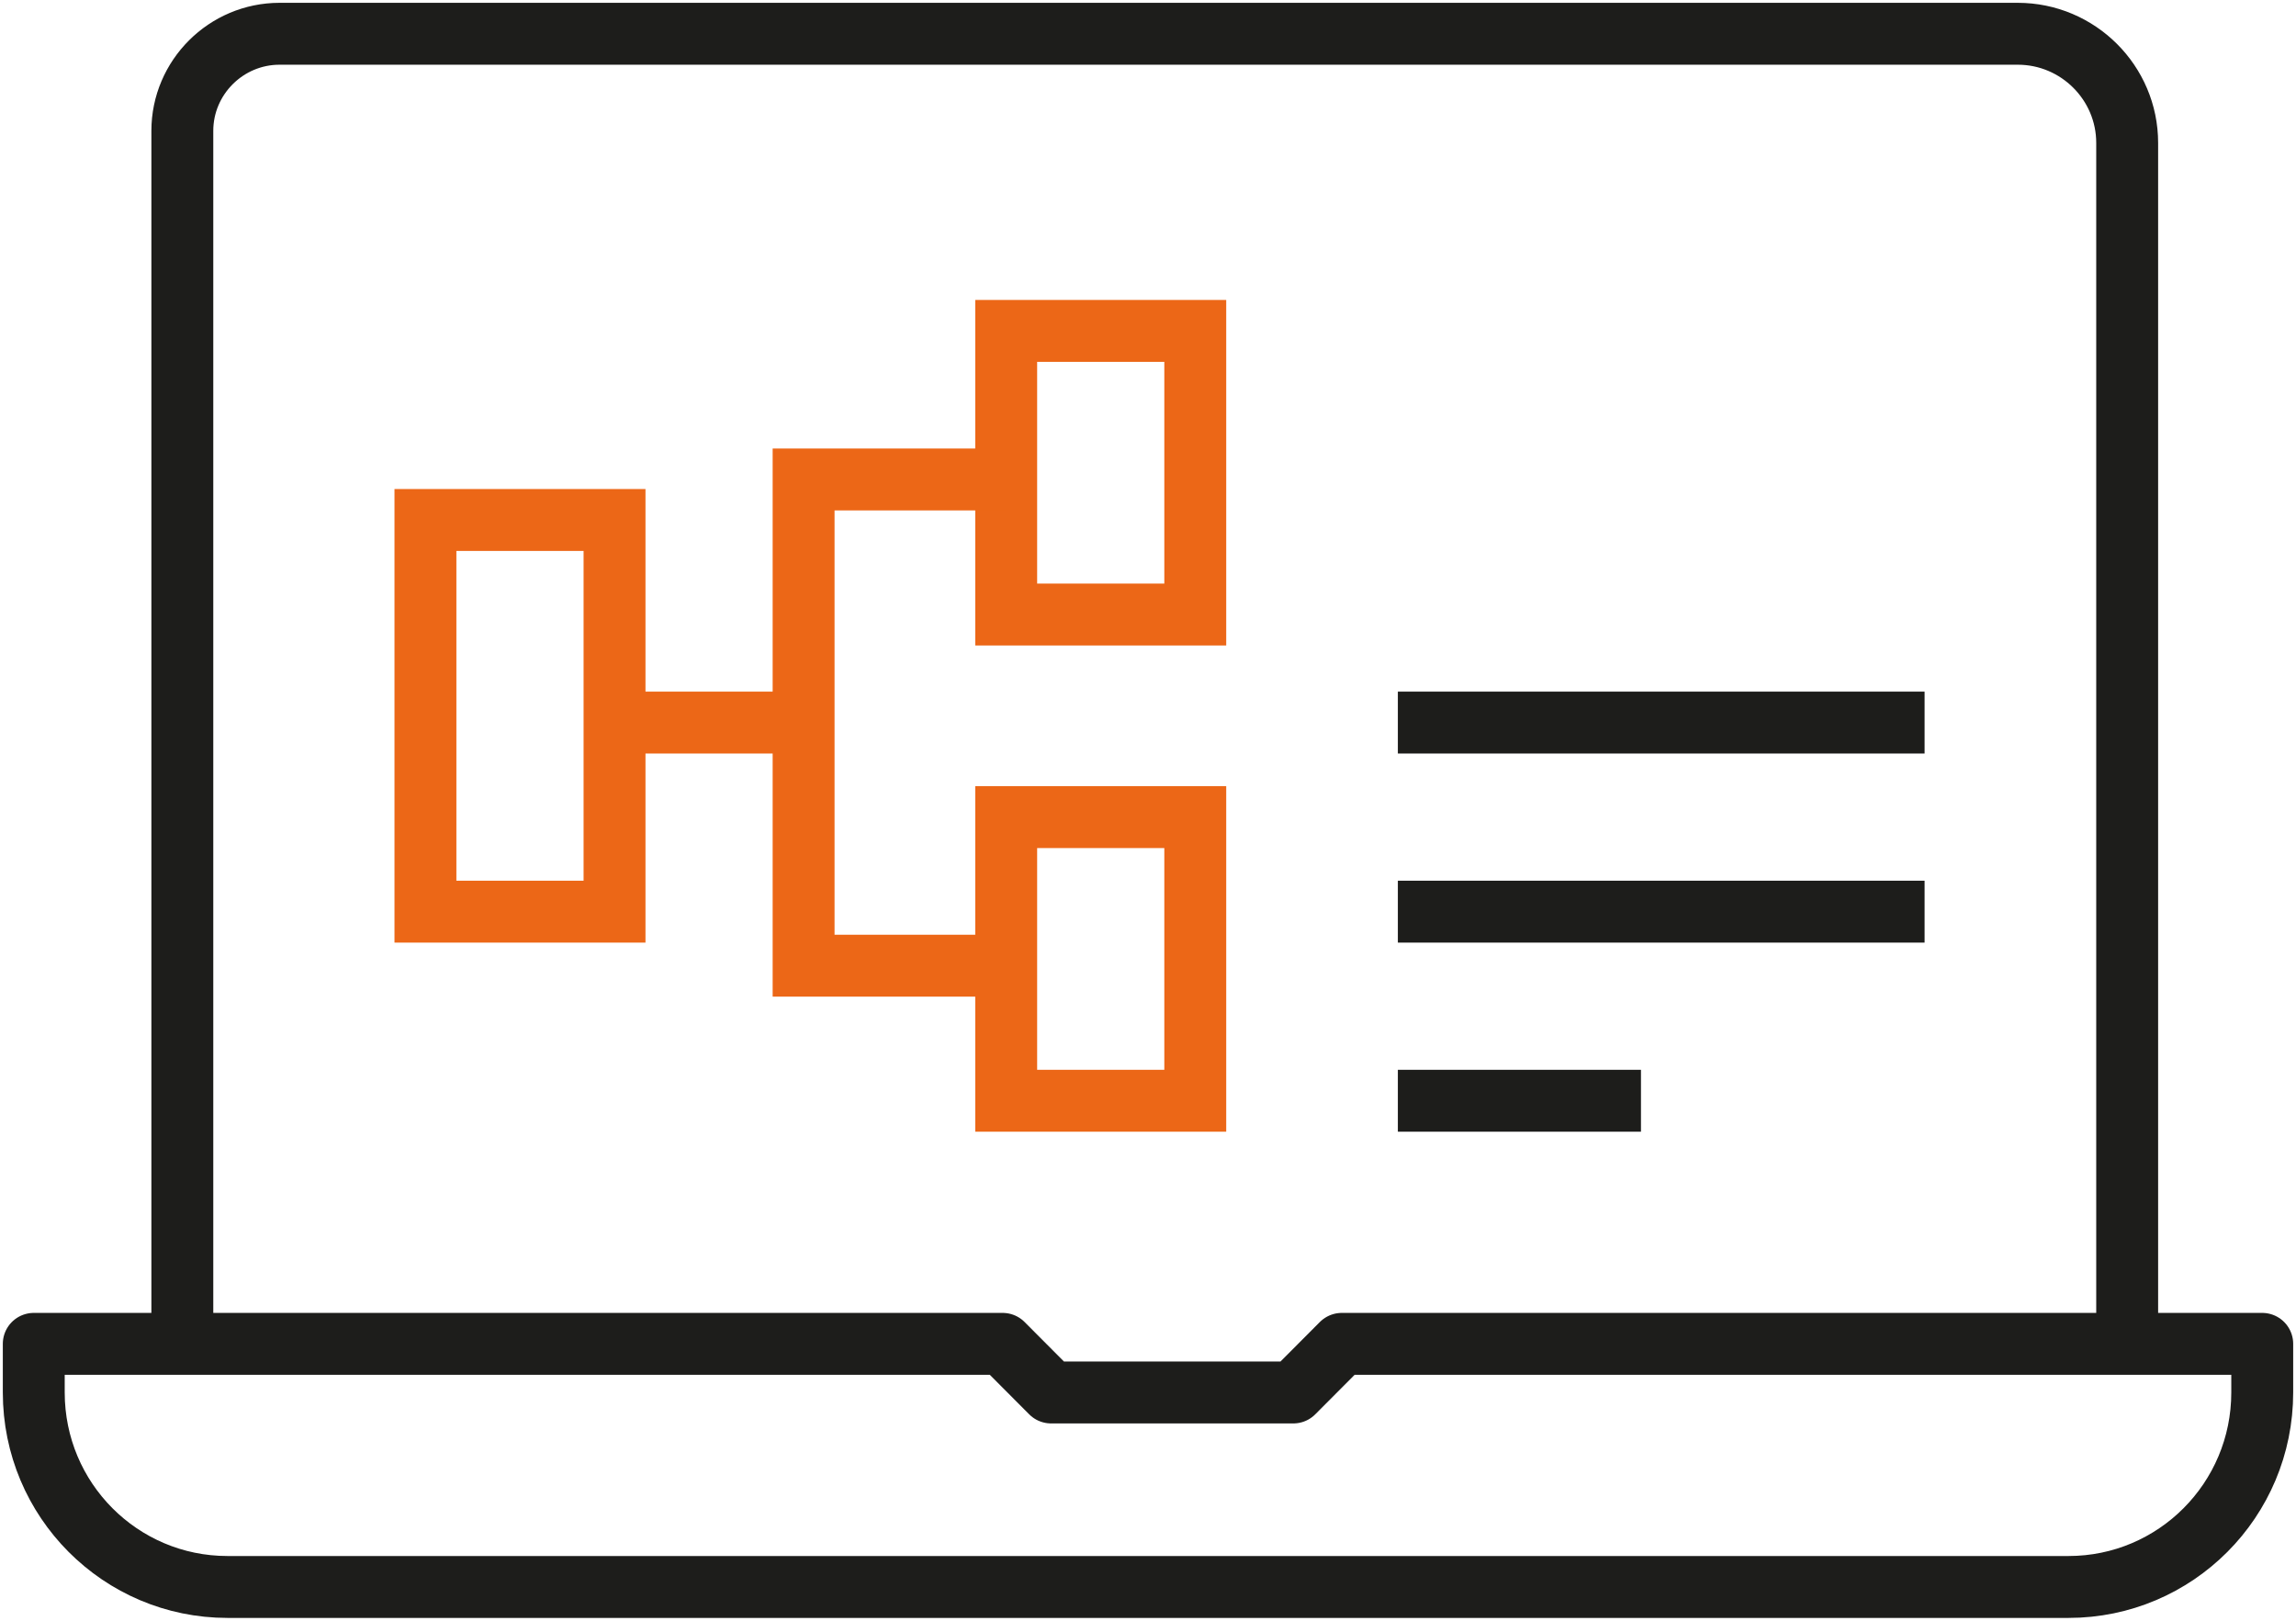
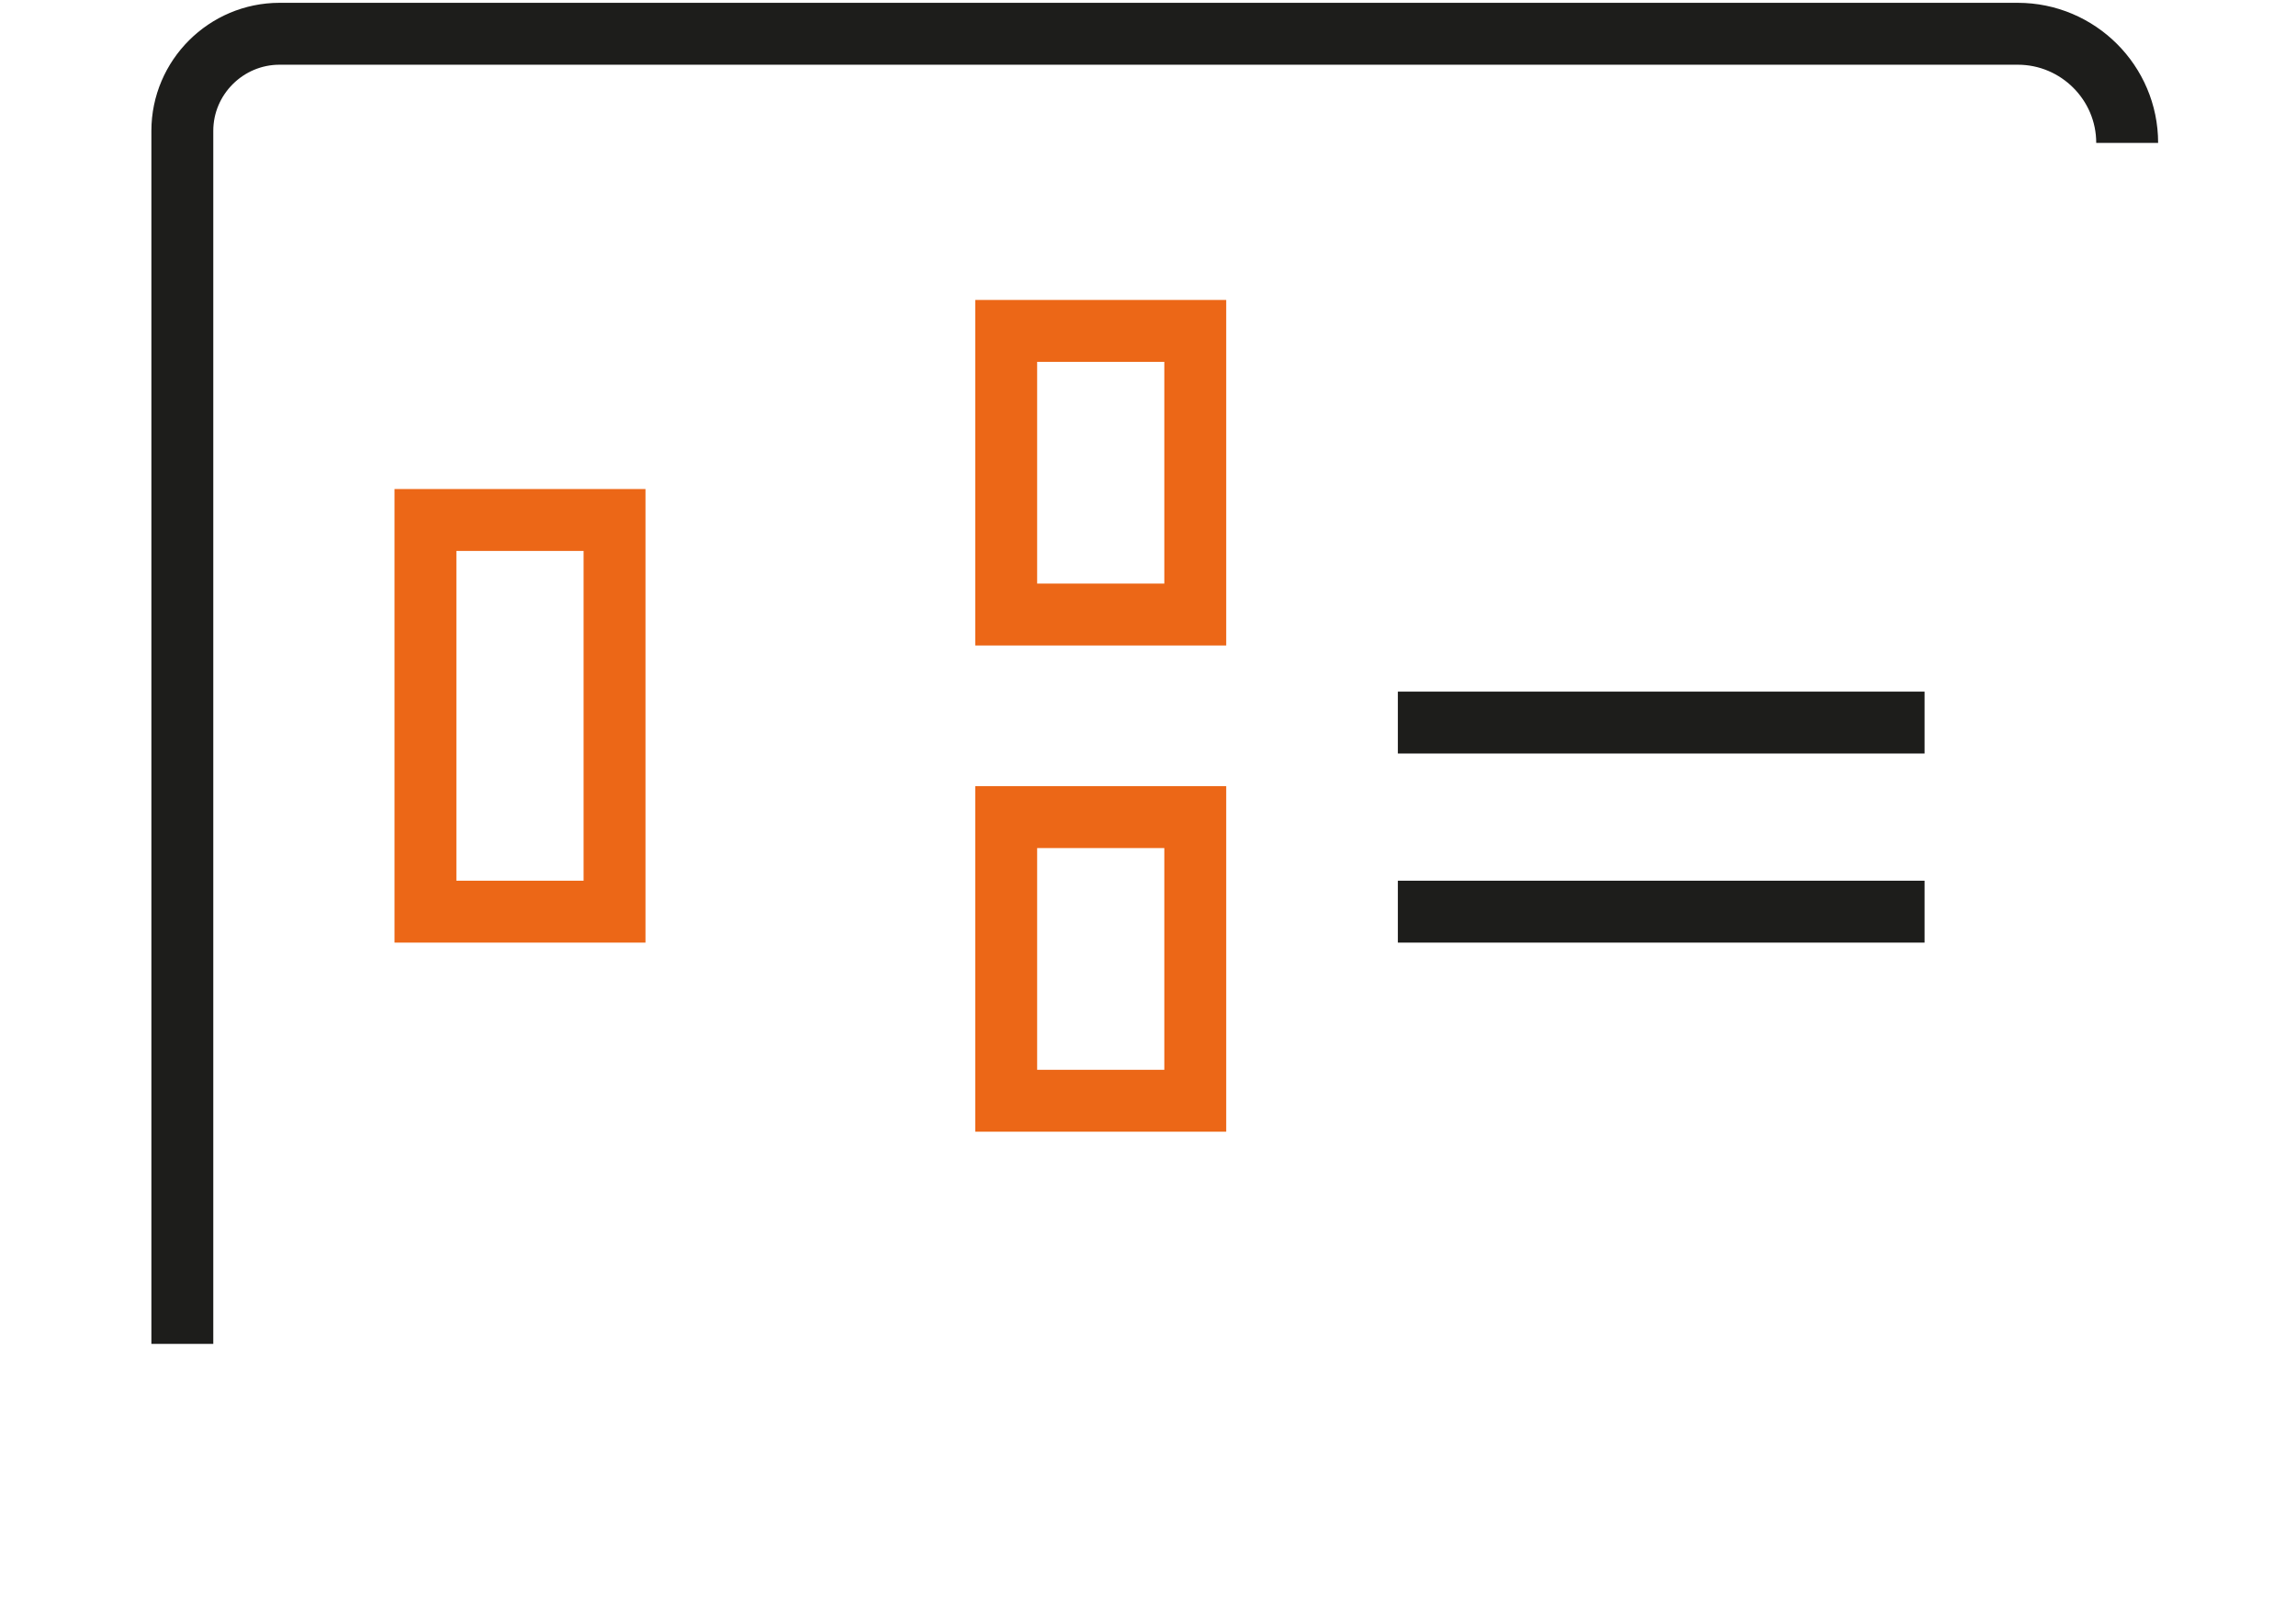
<svg xmlns="http://www.w3.org/2000/svg" width="170" height="120" xml:space="preserve" overflow="hidden">
  <g transform="translate(-592 -1764)">
-     <path d="M745.152 1881.5 608.848 1881.5C600.921 1881.5 594.5 1875.06 594.5 1867.1L594.5 1863.5 666.239 1863.5 669.826 1867.1 687.761 1867.1 691.348 1863.5 759.5 1863.5 759.5 1867.1C759.5 1875.06 753.079 1881.5 745.152 1881.5Z" stroke="#1D1D1B" stroke-width="4.583" stroke-linejoin="round" stroke-miterlimit="10" fill="none" fill-rule="evenodd" />
-     <path d="M605.5 1863.5 605.5 1773.69C605.5 1769.73 608.74 1766.5 612.7 1766.5L741.4 1766.5C745.864 1766.5 749.5 1770.13 749.5 1774.58L749.5 1863.5" stroke="#1D1D1B" stroke-width="4.583" stroke-linejoin="round" stroke-miterlimit="10" fill="none" fill-rule="evenodd" />
+     <path d="M605.5 1863.5 605.5 1773.69C605.5 1769.73 608.74 1766.5 612.7 1766.5L741.4 1766.5C745.864 1766.5 749.5 1770.13 749.5 1774.58" stroke="#1D1D1B" stroke-width="4.583" stroke-linejoin="round" stroke-miterlimit="10" fill="none" fill-rule="evenodd" />
    <path d="M623.5 1831.5 623.5 1802.5 637.501 1802.5 637.501 1831.5Z" stroke="#EC6717" stroke-width="4.583" stroke-miterlimit="8" fill="none" fill-rule="evenodd" />
    <path d="M666.5 1845.5 666.5 1824.5 680.5 1824.5 680.5 1845.5Z" stroke="#EC6717" stroke-width="4.583" stroke-miterlimit="8" fill="none" fill-rule="evenodd" />
    <path d="M666.5 1809.5 666.5 1788.5 680.5 1788.5 680.5 1809.5Z" stroke="#EC6717" stroke-width="4.583" stroke-miterlimit="8" fill="none" fill-rule="evenodd" />
-     <path d="M666.5 1799.5 651.5 1799.5 651.5 1835.5 666.5 1835.5" stroke="#EC6717" stroke-width="4.583" stroke-miterlimit="8" fill="none" fill-rule="evenodd" />
-     <path d="M637.5 1817.5 651.5 1817.5" stroke="#EC6717" stroke-width="4.583" stroke-miterlimit="8" fill="none" fill-rule="evenodd" />
    <path d="M695.5 1831.5 734.5 1831.5" stroke="#1D1D1B" stroke-width="4.583" stroke-miterlimit="8" fill="none" fill-rule="evenodd" />
    <path d="M695.5 1817.5 734.5 1817.5" stroke="#1D1D1B" stroke-width="4.583" stroke-miterlimit="8" fill="none" fill-rule="evenodd" />
-     <path d="M695.5 1845.5 713.5 1845.5" stroke="#1D1D1B" stroke-width="4.583" stroke-miterlimit="8" fill="none" fill-rule="evenodd" />
  </g>
</svg>